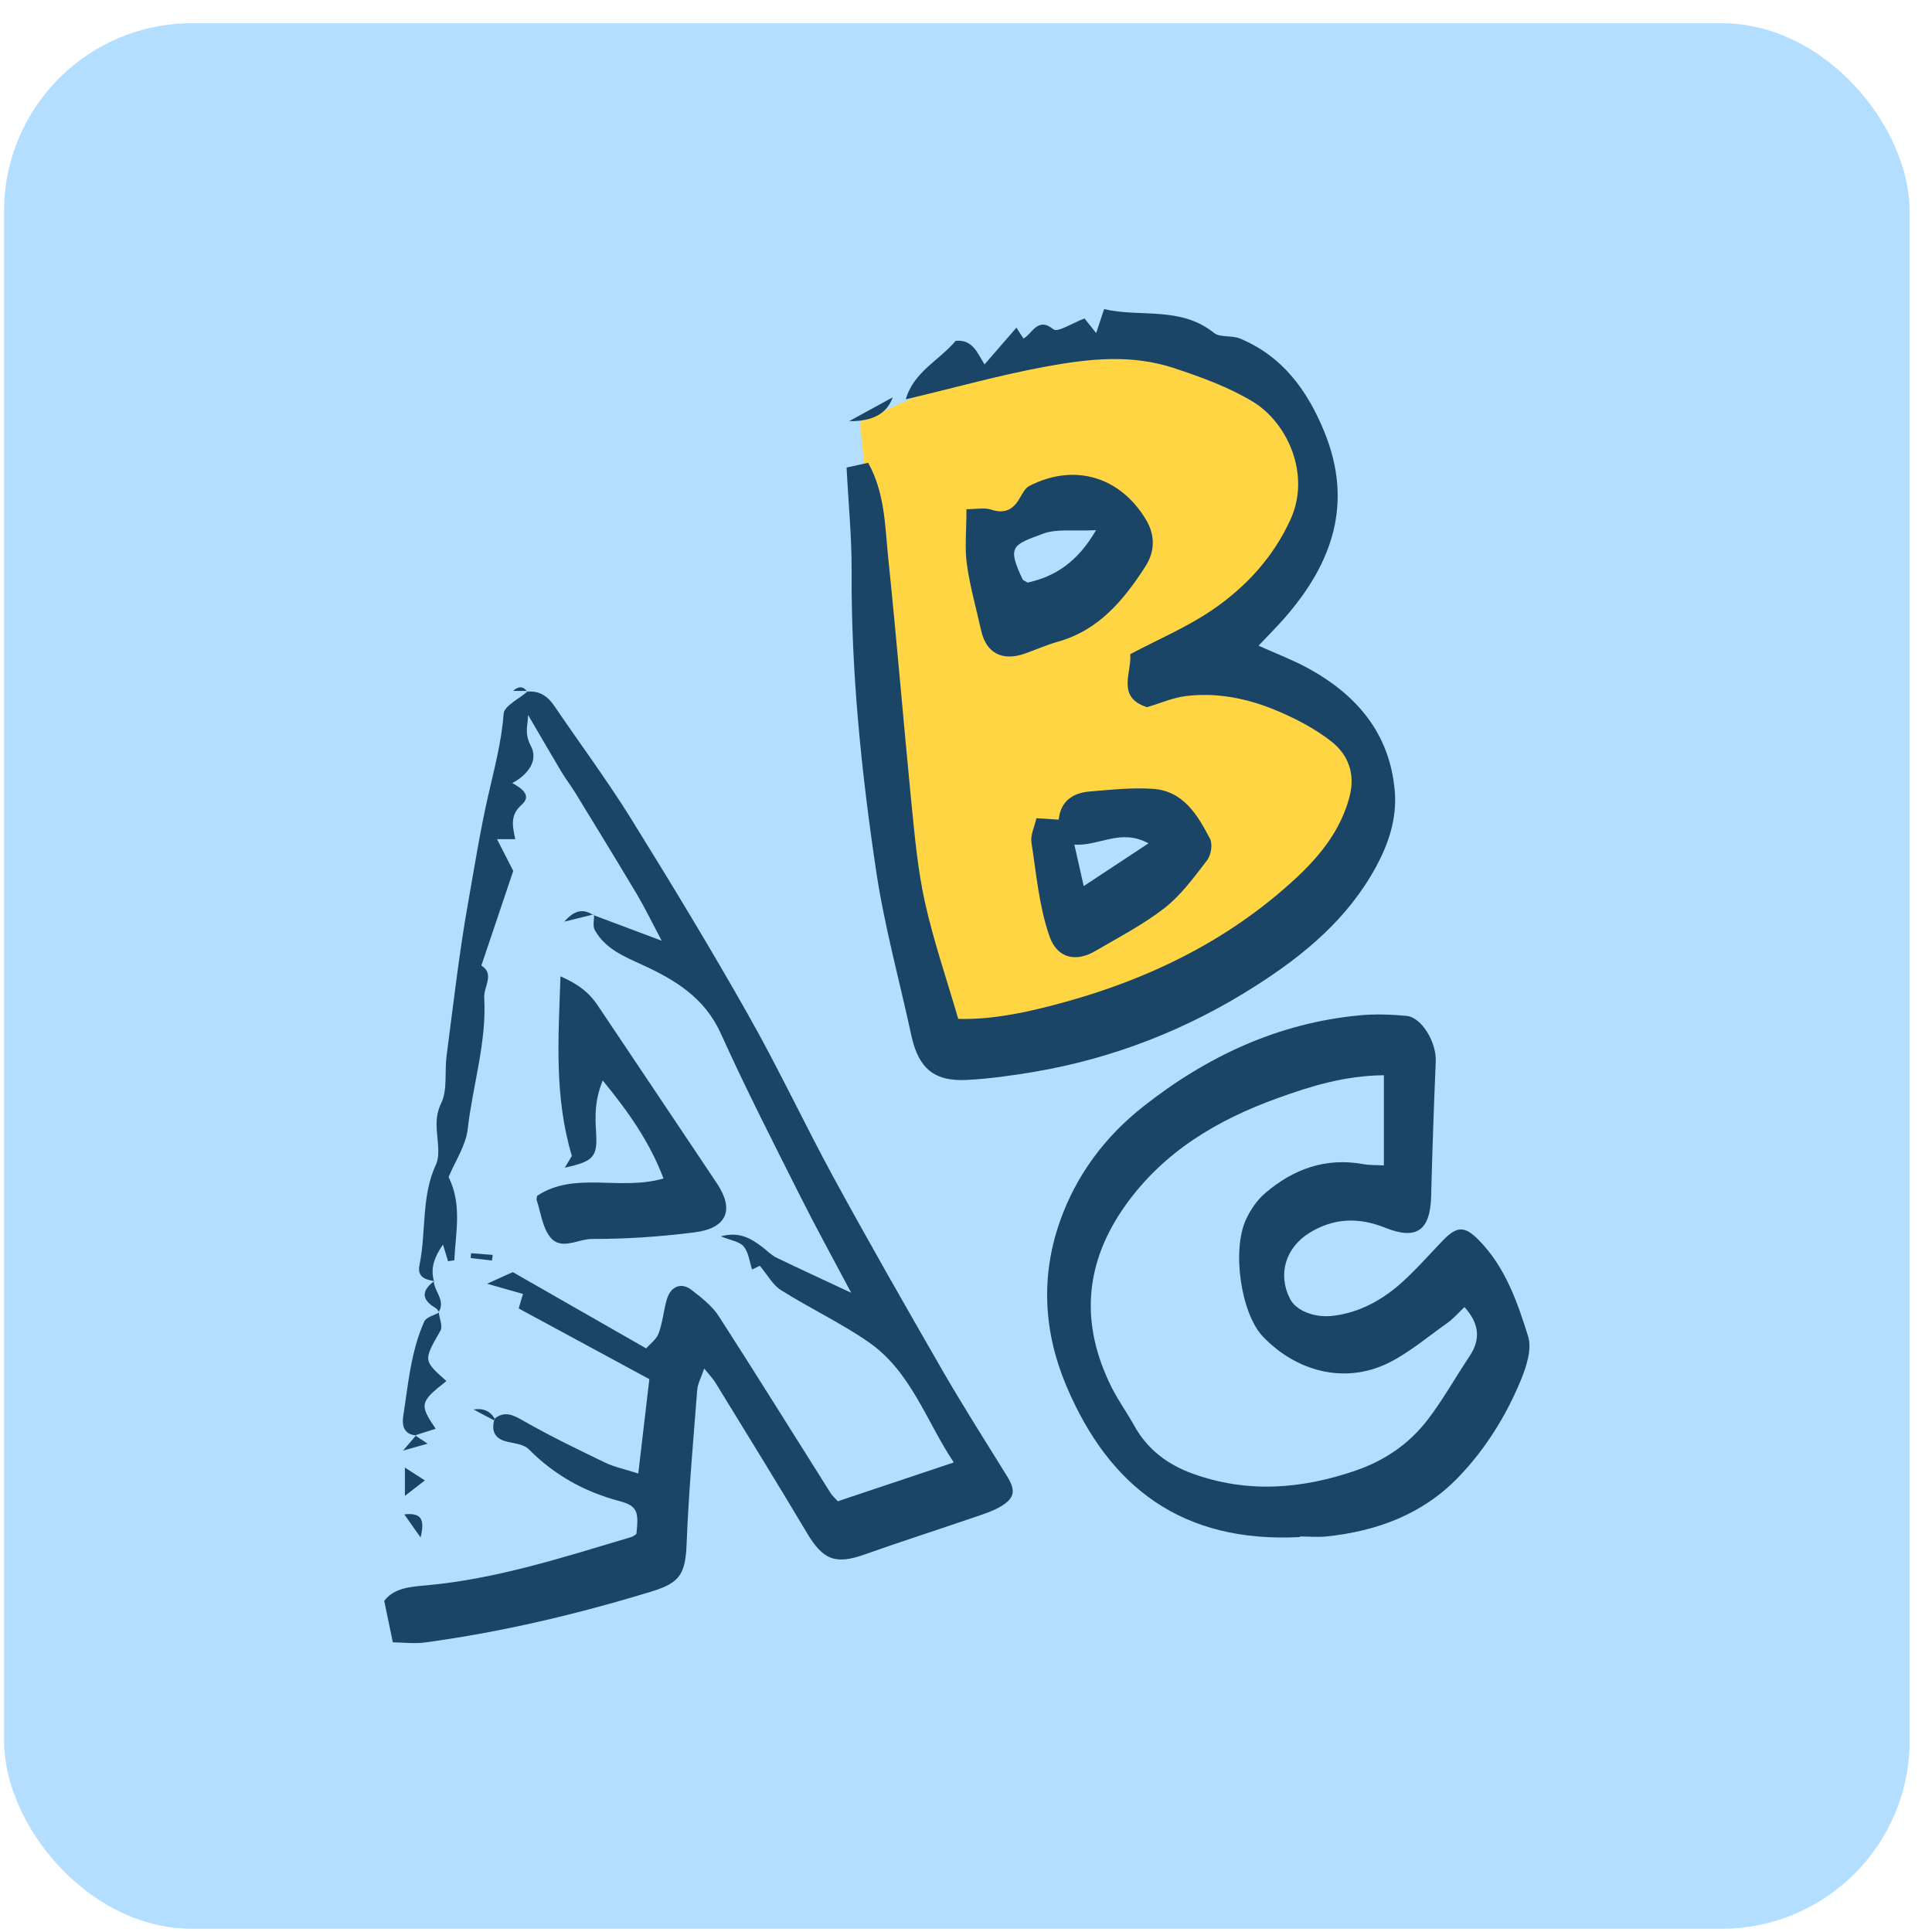
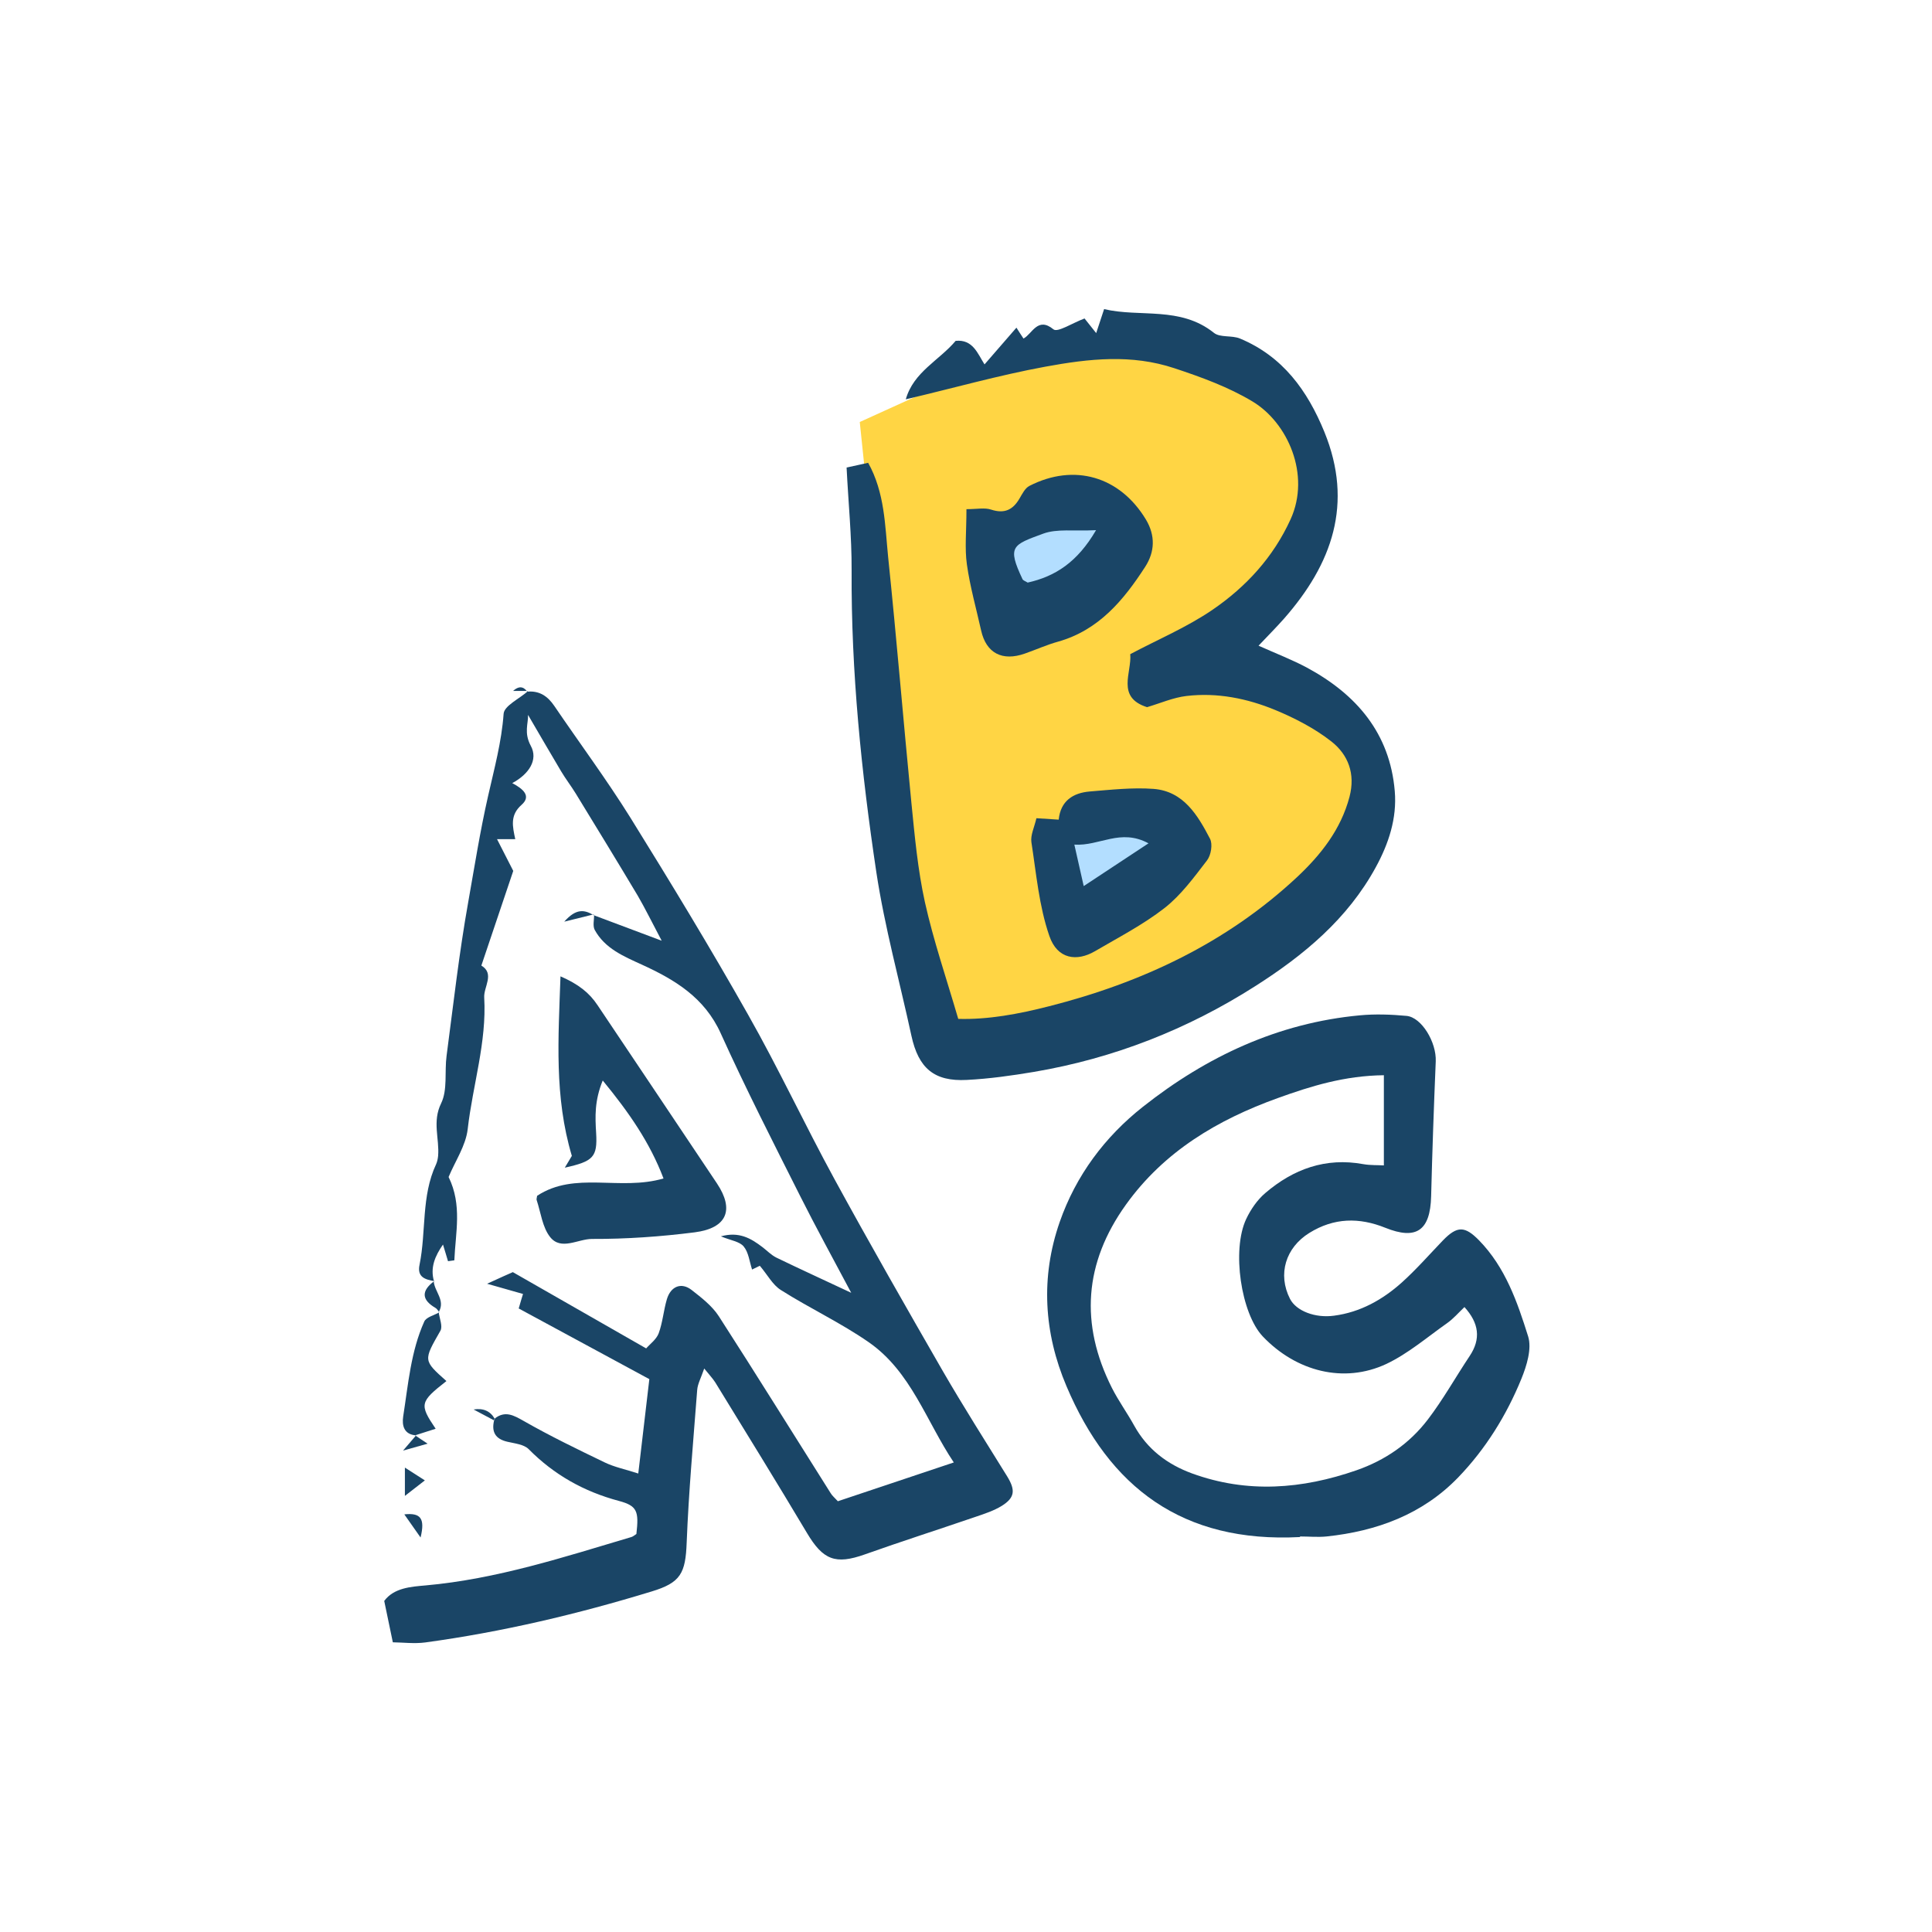
<svg xmlns="http://www.w3.org/2000/svg" width="73" height="73" viewBox="0 0 73 73" fill="none">
-   <rect x="0.154" y="0.877" width="72" height="72" rx="7.1" fill="#B3DEFF" />
  <path d="M34.225 32.751L32.486 15.945L34.981 14.812L39.821 13.139H44.403L48.394 14.812L49.887 18.133L48.945 21.045L45.7 24.87L50.799 26.956L52.074 30.781L47.438 35.765L39.209 39.242H35.848L34.225 32.751Z" fill="#FFD544" />
  <path d="M38.002 23.789L37.315 19.664L41.636 18.682L42.913 21.432L38.002 23.789Z" fill="#B3DEFF" />
  <path d="M40.166 35.532L39.478 31.406L43.8 30.424L45.077 33.174L40.166 35.532Z" fill="#B3DEFF" />
  <path d="M18.693 53.597C19.089 53.294 19.404 53.473 19.795 53.695C20.794 54.265 21.826 54.764 22.863 55.264C23.215 55.432 23.612 55.514 24.117 55.676C24.269 54.385 24.404 53.223 24.535 52.11C22.835 51.188 21.201 50.308 19.599 49.44C19.681 49.152 19.724 49.017 19.762 48.892C19.393 48.788 19.013 48.68 18.405 48.506C18.926 48.267 19.214 48.137 19.377 48.067C21.065 49.033 22.683 49.956 24.415 50.949C24.551 50.791 24.801 50.612 24.888 50.379C25.04 49.966 25.072 49.516 25.197 49.093C25.344 48.599 25.745 48.441 26.131 48.74C26.506 49.033 26.907 49.342 27.163 49.738C28.59 51.953 29.98 54.194 31.387 56.42C31.441 56.512 31.528 56.583 31.658 56.724C33.07 56.252 34.503 55.774 36.039 55.258C34.997 53.701 34.427 51.828 32.825 50.715C31.772 49.983 30.594 49.434 29.508 48.745C29.193 48.55 28.998 48.164 28.71 47.828C28.726 47.817 28.601 47.882 28.417 47.969C28.319 47.67 28.286 47.323 28.102 47.1C27.95 46.91 27.619 46.873 27.238 46.715C27.928 46.525 28.373 46.791 28.802 47.117C28.981 47.252 29.139 47.421 29.334 47.518C30.208 47.942 31.088 48.343 32.163 48.848C31.457 47.518 30.827 46.373 30.241 45.206C29.215 43.165 28.172 41.124 27.233 39.046C26.62 37.689 25.496 37.016 24.247 36.446C23.557 36.131 22.857 35.838 22.472 35.138C22.39 34.986 22.45 34.752 22.45 34.557L22.428 34.579C23.194 34.866 23.959 35.154 25.002 35.545C24.622 34.828 24.377 34.324 24.095 33.84C23.324 32.549 22.537 31.262 21.75 29.976C21.576 29.694 21.375 29.433 21.206 29.151C20.783 28.44 20.365 27.718 19.952 27.012C19.963 27.343 19.79 27.685 20.055 28.179C20.343 28.706 19.99 29.249 19.355 29.59C19.757 29.802 20.088 30.074 19.708 30.41C19.263 30.801 19.366 31.224 19.469 31.707H18.78C18.98 32.098 19.154 32.44 19.393 32.907C19.035 33.976 18.617 35.214 18.188 36.484C18.704 36.793 18.269 37.292 18.296 37.694C18.394 39.377 17.862 41 17.672 42.661C17.601 43.29 17.194 43.882 16.95 44.473C17.471 45.532 17.21 46.579 17.167 47.621C17.086 47.632 17.004 47.643 16.928 47.654C16.869 47.448 16.803 47.242 16.738 47.025C16.44 47.453 16.244 47.898 16.402 48.425L16.423 48.409C16.07 48.349 15.75 48.262 15.853 47.784C16.108 46.531 15.913 45.195 16.478 43.99C16.521 43.893 16.543 43.784 16.554 43.676C16.608 43.019 16.326 42.384 16.668 41.689C16.917 41.179 16.793 40.495 16.874 39.892C17.129 37.96 17.346 36.022 17.688 34.106C17.927 32.76 18.139 31.409 18.443 30.074C18.676 29.042 18.953 28.033 19.029 26.969C19.051 26.665 19.632 26.399 19.952 26.111L19.931 26.133C20.387 26.095 20.696 26.307 20.946 26.676C21.901 28.082 22.917 29.449 23.818 30.893C25.344 33.352 26.848 35.827 28.27 38.346C29.421 40.376 30.409 42.498 31.528 44.549C32.858 46.986 34.237 49.396 35.621 51.801C36.403 53.152 37.239 54.466 38.059 55.79C38.374 56.306 38.347 56.588 37.853 56.898C37.554 57.082 37.207 57.196 36.87 57.31C35.475 57.788 34.069 58.238 32.679 58.732C31.566 59.128 31.099 58.944 30.491 57.923C29.356 56.018 28.189 54.129 27.027 52.235C26.934 52.089 26.815 51.964 26.609 51.709C26.484 52.072 26.359 52.295 26.343 52.523C26.196 54.444 26.022 56.36 25.946 58.282C25.903 59.449 25.718 59.801 24.622 60.133C21.82 60.99 18.975 61.663 16.07 62.059C15.658 62.114 15.229 62.059 14.843 62.054C14.719 61.446 14.626 61.001 14.518 60.491C14.881 59.997 15.527 59.953 16.076 59.905C18.763 59.666 21.304 58.835 23.861 58.075C23.927 58.054 23.986 57.999 24.046 57.961C24.144 57.104 24.079 56.898 23.389 56.713C22.064 56.36 20.935 55.725 19.974 54.754C19.795 54.575 19.453 54.542 19.176 54.477C18.72 54.374 18.562 54.108 18.671 53.663L18.704 53.597H18.693Z" fill="#1A4566" />
  <path d="M31.988 17.666C32.282 17.601 32.526 17.547 32.803 17.487C33.432 18.616 33.438 19.849 33.557 21.037C33.878 24.131 34.133 27.236 34.437 30.335C34.562 31.589 34.676 32.853 34.947 34.086C35.273 35.551 35.762 36.973 36.207 38.498C37.336 38.531 38.493 38.314 39.638 38.021C43.146 37.13 46.349 35.627 49.015 33.136C49.905 32.3 50.665 31.345 50.991 30.107C51.219 29.238 50.942 28.517 50.307 28.017C49.677 27.523 48.933 27.138 48.189 26.829C47.125 26.389 45.99 26.161 44.834 26.297C44.329 26.356 43.84 26.573 43.341 26.72C42.163 26.346 42.771 25.407 42.706 24.717C43.759 24.158 44.856 23.697 45.822 23.035C47.082 22.172 48.113 21.053 48.765 19.62C49.531 17.938 48.656 15.968 47.326 15.17C46.414 14.621 45.382 14.247 44.367 13.911C42.76 13.379 41.169 13.547 39.492 13.856C37.722 14.182 36.006 14.67 34.225 15.088C34.518 14.052 35.49 13.617 36.109 12.879C36.761 12.814 36.94 13.362 37.2 13.769C37.602 13.303 37.993 12.857 38.406 12.38C38.482 12.499 38.552 12.613 38.672 12.792C39.003 12.619 39.204 11.951 39.806 12.445C39.964 12.57 40.518 12.206 40.979 12.033C41.077 12.152 41.218 12.336 41.419 12.586C41.511 12.304 41.598 12.049 41.718 11.68C43.08 12 44.595 11.56 45.866 12.575C46.099 12.765 46.544 12.662 46.854 12.792C48.466 13.465 49.4 14.752 50.041 16.32C51.148 19.034 50.334 21.308 48.515 23.377C48.222 23.708 47.913 24.017 47.554 24.397C48.206 24.69 48.814 24.923 49.384 25.227C51.252 26.237 52.517 27.702 52.701 29.895C52.788 30.921 52.468 31.882 51.984 32.767C50.92 34.721 49.264 36.094 47.429 37.261C44.867 38.895 42.076 39.991 39.068 40.501C38.227 40.642 37.38 40.762 36.527 40.805C35.295 40.87 34.703 40.36 34.437 39.133C33.992 37.076 33.427 35.035 33.112 32.956C32.547 29.179 32.157 25.385 32.178 21.553C32.184 20.266 32.053 18.985 31.988 17.661V17.666Z" fill="#1A4566" />
  <path d="M49.118 58.077C44.677 58.31 41.913 56.199 40.295 52.373C39.443 50.364 39.312 48.264 40.04 46.174C40.654 44.415 41.745 42.955 43.189 41.816C45.589 39.921 48.293 38.651 51.382 38.364C51.963 38.309 52.56 38.331 53.147 38.385C53.717 38.44 54.281 39.384 54.249 40.106C54.178 41.805 54.118 43.504 54.075 45.202C54.042 46.5 53.516 46.863 52.343 46.391C51.36 45.995 50.405 46.006 49.471 46.587C48.58 47.14 48.266 48.144 48.743 49.078C48.977 49.534 49.693 49.811 50.405 49.713C51.398 49.583 52.24 49.11 52.967 48.459C53.516 47.965 54.004 47.406 54.52 46.869C55.063 46.31 55.351 46.321 55.888 46.869C56.882 47.889 57.333 49.197 57.74 50.495C57.886 50.961 57.685 51.607 57.484 52.101C56.92 53.48 56.133 54.75 55.096 55.825C53.749 57.219 52.023 57.855 50.122 58.055C49.791 58.088 49.455 58.055 49.123 58.055L49.118 58.077ZM52.294 40.627C50.806 40.643 49.531 41.039 48.282 41.49C46.007 42.309 43.987 43.504 42.543 45.517C40.963 47.721 40.8 50.028 42.011 52.438C42.261 52.932 42.592 53.388 42.858 53.871C43.352 54.761 44.107 55.331 45.041 55.673C47.125 56.432 49.194 56.27 51.257 55.553C52.343 55.173 53.255 54.544 53.945 53.643C54.526 52.883 54.998 52.036 55.53 51.238C55.964 50.587 55.883 49.995 55.334 49.387C55.106 49.604 54.911 49.832 54.678 49.995C53.923 50.527 53.206 51.146 52.381 51.537C50.779 52.286 48.977 51.824 47.712 50.495C46.892 49.626 46.534 47.232 47.087 46.06C47.256 45.702 47.505 45.338 47.804 45.083C48.868 44.171 50.09 43.726 51.512 43.987C51.784 44.035 52.072 44.019 52.289 44.035V40.632L52.294 40.627Z" fill="#1A4566" />
  <path d="M20.293 45.184C21.727 44.24 23.41 45.011 25.071 44.528C24.555 43.17 23.768 42.036 22.774 40.826C22.46 41.596 22.487 42.194 22.525 42.812C22.579 43.724 22.416 43.882 21.341 44.12C21.482 43.882 21.58 43.724 21.607 43.675C20.939 41.434 21.097 39.241 21.178 36.891C21.862 37.189 22.27 37.515 22.579 37.982C24.083 40.229 25.592 42.47 27.091 44.717C27.753 45.711 27.471 46.406 26.249 46.563C24.968 46.726 23.665 46.818 22.367 46.813C21.841 46.813 21.2 47.263 20.787 46.742C20.494 46.373 20.434 45.814 20.277 45.342C20.266 45.309 20.282 45.271 20.293 45.195V45.184Z" fill="#1A4566" />
  <path d="M36.512 19.239C36.914 19.239 37.207 19.174 37.451 19.256C37.951 19.419 38.271 19.267 38.521 18.838C38.624 18.664 38.732 18.442 38.895 18.36C40.589 17.492 42.316 18.002 43.298 19.63C43.662 20.238 43.635 20.852 43.271 21.416C42.457 22.675 41.518 23.81 39.981 24.244C39.552 24.363 39.145 24.548 38.727 24.694C37.869 24.998 37.261 24.678 37.071 23.82C36.886 22.99 36.653 22.171 36.534 21.329C36.447 20.716 36.517 20.086 36.517 19.239H36.512ZM41.414 20.032C40.568 20.075 39.943 19.972 39.422 20.162C38.255 20.591 38.048 20.64 38.635 21.883C38.662 21.937 38.754 21.964 38.83 22.013C39.873 21.78 40.709 21.242 41.414 20.032Z" fill="#1A4566" />
  <path d="M39.161 30.916C39.525 30.937 39.742 30.954 40.003 30.97C40.073 30.264 40.54 29.96 41.175 29.906C41.979 29.841 42.788 29.749 43.586 29.808C44.721 29.895 45.258 30.807 45.72 31.692C45.828 31.898 45.758 32.316 45.606 32.511C45.117 33.146 44.628 33.819 44.004 34.308C43.195 34.938 42.261 35.421 41.371 35.942C40.692 36.338 39.954 36.251 39.65 35.366C39.259 34.237 39.156 33.011 38.971 31.822C38.933 31.556 39.08 31.263 39.161 30.916ZM40.953 33.477C41.87 32.875 42.576 32.408 43.396 31.865C42.332 31.29 41.55 31.974 40.594 31.914C40.708 32.414 40.801 32.821 40.947 33.477H40.953Z" fill="#1A4566" />
  <path d="M15.723 54.235C15.256 54.202 15.185 53.855 15.234 53.524C15.424 52.308 15.522 51.065 16.032 49.931C16.108 49.768 16.401 49.697 16.597 49.589L16.575 49.572C16.602 49.811 16.738 50.115 16.64 50.283C15.999 51.407 15.983 51.396 16.868 52.183C15.864 52.97 15.837 53.062 16.461 53.985C16.173 54.077 15.929 54.153 15.679 54.235H15.717H15.723Z" fill="#1A4566" />
-   <path d="M33.731 15.012C33.517 15.627 32.969 15.927 32.086 15.913C32.651 15.603 33.112 15.354 33.731 15.012Z" fill="#1A4566" />
  <path d="M16.053 55.936C15.825 56.11 15.587 56.3 15.299 56.522V55.453C15.543 55.611 15.787 55.763 16.053 55.936Z" fill="#1A4566" />
  <path d="M16.601 49.582C16.552 49.528 16.514 49.452 16.454 49.419C15.926 49.112 15.911 48.773 16.411 48.404L16.389 48.421C16.422 48.806 16.834 49.137 16.579 49.571L16.601 49.587V49.582Z" fill="#1A4566" />
  <path d="M15.891 58.094C15.625 57.714 15.467 57.492 15.277 57.22C15.885 57.155 16.07 57.361 15.891 58.094Z" fill="#1A4566" />
  <path d="M18.693 53.599L18.66 53.664C18.41 53.528 18.161 53.398 17.895 53.257C18.256 53.199 18.521 53.313 18.687 53.599H18.693Z" fill="#1A4566" />
  <path d="M15.723 54.234H15.685C15.799 54.31 15.907 54.386 16.157 54.549C15.831 54.642 15.647 54.69 15.229 54.81C15.484 54.511 15.603 54.376 15.723 54.234Z" fill="#1A4566" />
-   <path d="M18.589 47.628C18.323 47.596 18.051 47.569 17.785 47.536C17.785 47.476 17.796 47.411 17.801 47.352C18.073 47.373 18.344 47.395 18.616 47.417C18.605 47.487 18.6 47.558 18.589 47.628Z" fill="#1A4566" />
  <path d="M22.439 34.548C22.135 34.624 21.836 34.7 21.32 34.825C21.771 34.315 22.08 34.375 22.417 34.57L22.439 34.548Z" fill="#1A4566" />
  <path d="M19.94 26.106H19.387C19.593 25.919 19.77 25.926 19.918 26.128L19.94 26.106Z" fill="#1A4566" />
</svg>